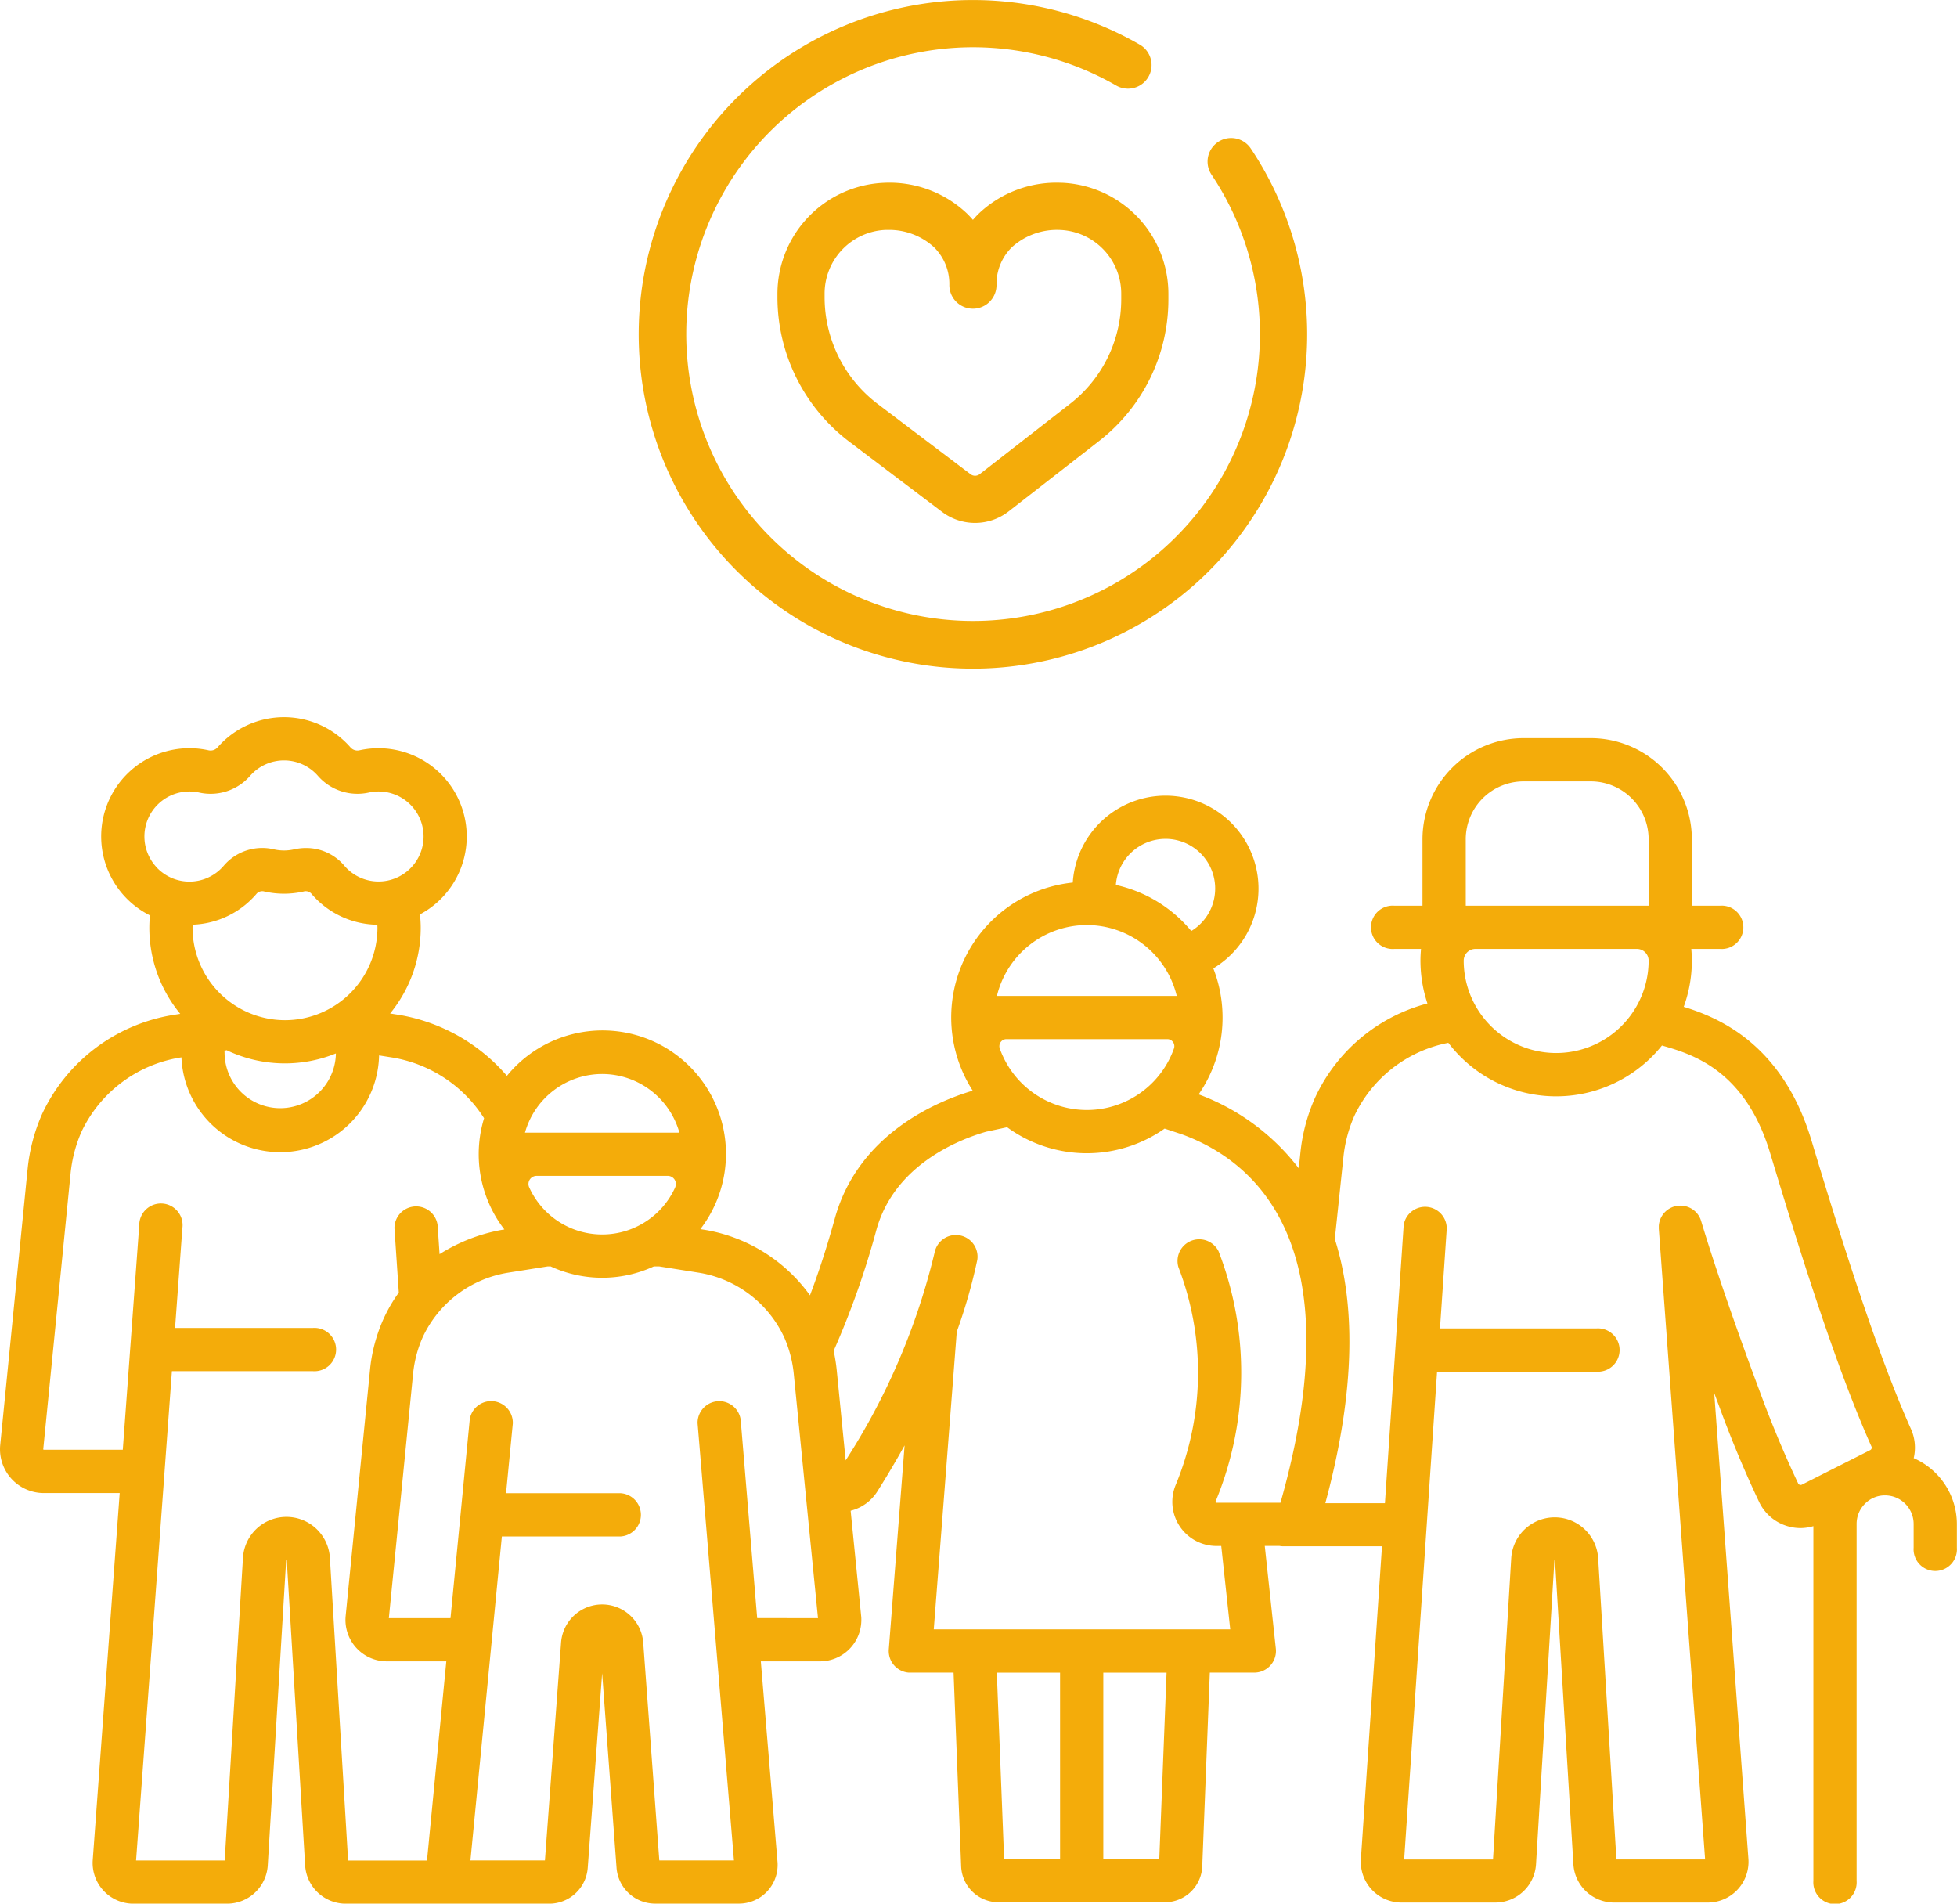
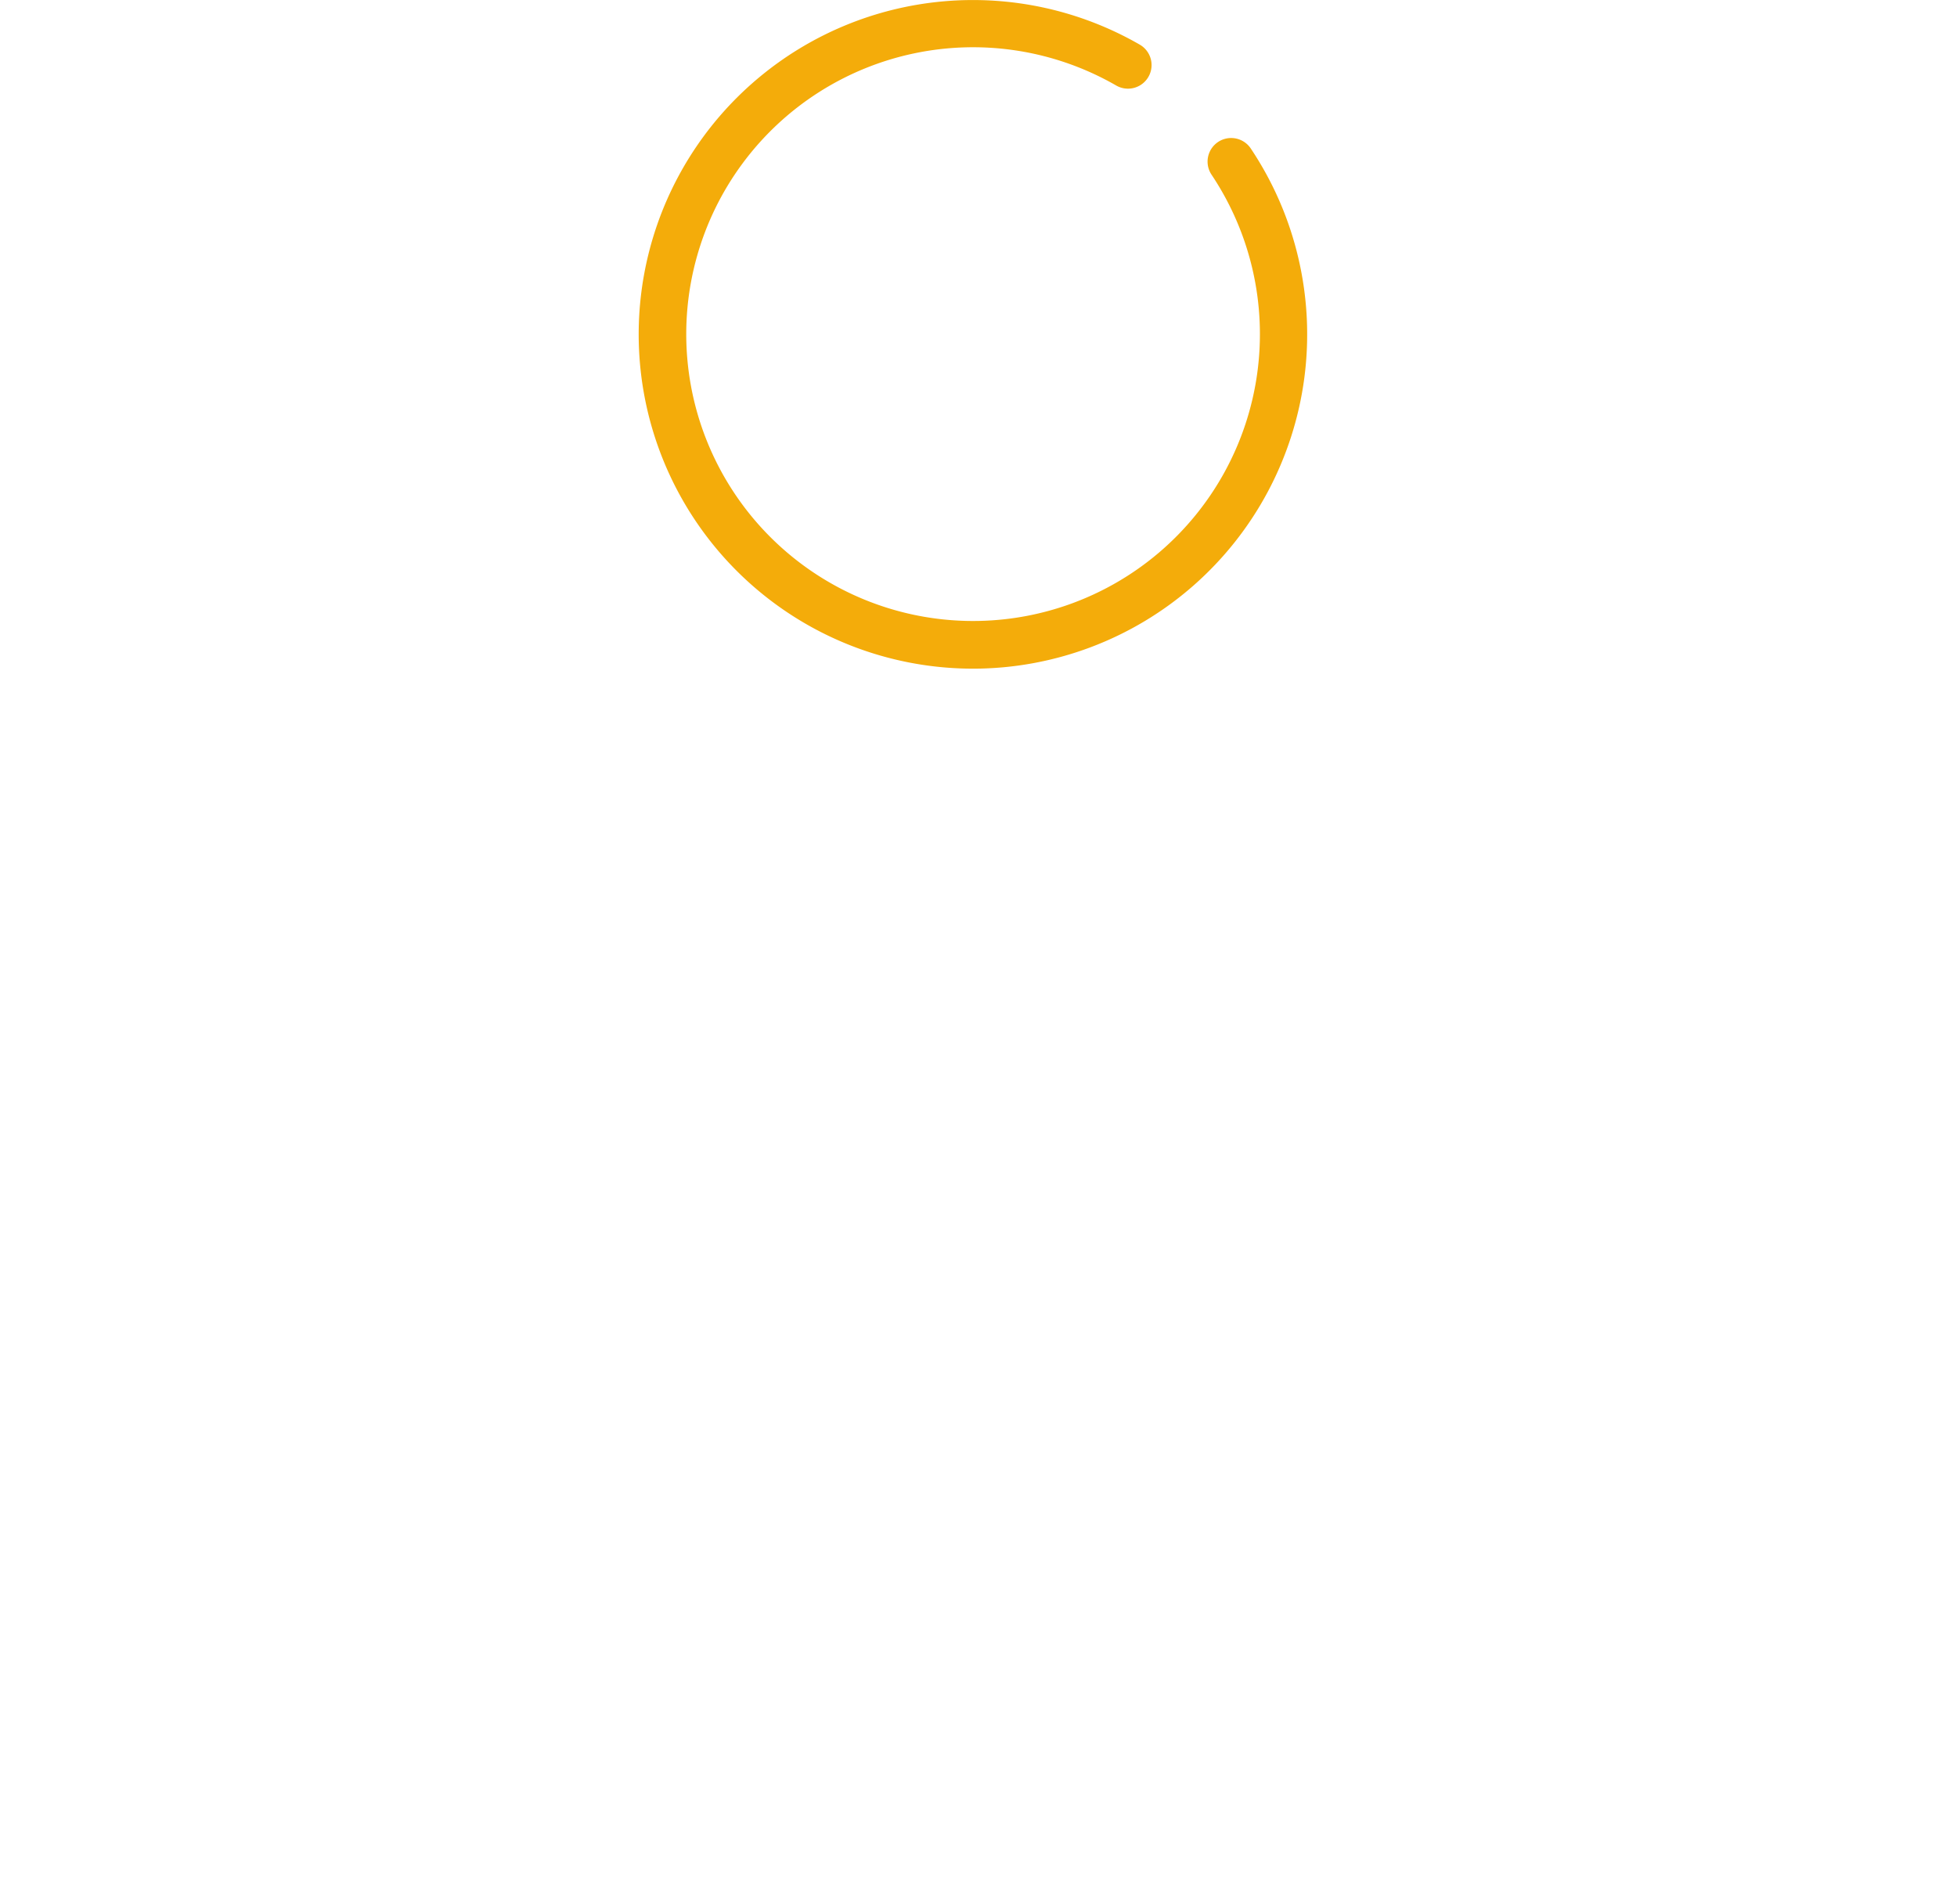
<svg xmlns="http://www.w3.org/2000/svg" width="144.48" height="140.525" viewBox="0 0 144.48 140.525">
  <defs>
    <clipPath id="a">
      <rect width="144.48" height="140.525" fill="#f4ac0a" />
    </clipPath>
  </defs>
  <g clip-path="url(#a)">
-     <path d="M141.285,237.117a3.378,3.378,0,0,0-.207-2.157c-2.5-5.578-5.112-13.891-7.34-21.286-2.149-7.135-6.854-9.074-9.433-9.869a9.969,9.969,0,0,0,.6-3.416c0-.289-.017-.575-.041-.858h2.13a1.6,1.6,0,1,0,0-3.192h-2.089v-4.906a7.47,7.47,0,0,0-7.461-7.461h-4.965a7.47,7.47,0,0,0-7.461,7.461v4.906h-2.089a1.6,1.6,0,1,0,0,3.192h1.98c-.024.283-.041.568-.041.858a9.979,9.979,0,0,0,.516,3.168,12.7,12.7,0,0,0-8.307,6.979A13.249,13.249,0,0,0,96,214.618l-.116,1.107a16.5,16.5,0,0,0-7.392-5.458,9.987,9.987,0,0,0,1.084-9.3A6.863,6.863,0,1,0,79.2,194.63a10.009,10.009,0,0,0-7.387,15.364c-2.57.761-8.441,3.154-10.181,9.436-.566,2.046-1.164,3.9-1.834,5.672a12.007,12.007,0,0,0-7.684-4.822l-.037-.006-.372-.059A9.111,9.111,0,0,0,37.424,208.9a13.445,13.445,0,0,0-7.847-4.482l-.037-.006-.739-.117a9.971,9.971,0,0,0,2.26-6.331c0-.333-.022-.66-.054-.985a6.514,6.514,0,0,0-4.485-12.106.685.685,0,0,1-.659-.232,6.513,6.513,0,0,0-9.791,0,.684.684,0,0,1-.66.232,6.514,6.514,0,0,0-4.343,12.181c-.028.3-.045.6-.045.91a9.974,9.974,0,0,0,2.282,6.358l-.564.089-.037.006a12.961,12.961,0,0,0-9.588,7.28,13.285,13.285,0,0,0-1.08,4.093L.015,236.163a3.234,3.234,0,0,0,2.921,3.519q.149.014.3.014h5.6L6.847,266.78A3.007,3.007,0,0,0,9.626,270q.11.008.221.008h6.921a3.012,3.012,0,0,0,3-2.826l1.358-22.519c0-.024.043-.023.045,0l1.356,22.52a3.011,3.011,0,0,0,3,2.826H40.542a2.855,2.855,0,0,0,2.85-2.662L44.455,253l1.06,14.32a2.86,2.86,0,0,0,2.851,2.684h6.188a2.856,2.856,0,0,0,2.856-2.856c0-.073,0-.145-.008-.218L56.169,252.12h4.363a3.057,3.057,0,0,0,3.058-3.057c0-.1,0-.2-.014-.294L62.8,241a3.256,3.256,0,0,0,1.97-1.421q1.073-1.7,2.014-3.4l-1.167,15.059a1.6,1.6,0,0,0,1.468,1.715c.041,0,.082,0,.123,0H70.4l.559,14.289a2.759,2.759,0,0,0,2.765,2.66H85.994a2.76,2.76,0,0,0,2.765-2.659l.559-14.29H92.6a1.6,1.6,0,0,0,1.6-1.6,1.669,1.669,0,0,0-.009-.17l-.817-7.583h1.092a1.593,1.593,0,0,0,.262.026h7.3l-1.558,23.091a3.007,3.007,0,0,0,2.8,3.2q.1.007.2.007h6.93a3.012,3.012,0,0,0,3-2.826l1.356-22.418c0-.024.044-.024.045,0l1.358,22.418a3.012,3.012,0,0,0,3,2.826h6.921a3.008,3.008,0,0,0,3.008-3.008q0-.11-.008-.22l-2.524-34.383c.192.517.306.82.31.829,1.138,3.128,2.26,5.643,3,7.2a3.369,3.369,0,0,0,1.965,1.754,3.408,3.408,0,0,0,1.1.185,3.352,3.352,0,0,0,.946-.143v26.187a1.6,1.6,0,1,0,3.192,0V241.977a2.093,2.093,0,0,1,.625-1.5,2.053,2.053,0,0,1,1.5-.609,2.114,2.114,0,0,1,2.085,2.106v1.763a1.6,1.6,0,1,0,3.192,0v-1.763a5.319,5.319,0,0,0-3.2-4.86M44.458,208.763a5.93,5.93,0,0,1,5.7,4.327h-11.4a5.93,5.93,0,0,1,5.7-4.327m5.395,8.355a5.913,5.913,0,0,1-10.789,0,.6.6,0,0,1,.549-.836H49.3a.6.6,0,0,1,.549.836ZM11.557,193.5a3.323,3.323,0,0,1,2.163-5.582,3.382,3.382,0,0,1,.994.07,3.872,3.872,0,0,0,3.757-1.241,3.321,3.321,0,0,1,4.994,0,3.875,3.875,0,0,0,3.756,1.241,3.384,3.384,0,0,1,.994-.07h0a3.323,3.323,0,1,1-2.533,5.742,3.363,3.363,0,0,1-.271-.285,3.686,3.686,0,0,0-2.83-1.294,3.951,3.951,0,0,0-.876.1,3.357,3.357,0,0,1-1.475,0,3.731,3.731,0,0,0-3.705,1.2,3.323,3.323,0,0,1-4.967.126Zm9.485,11.291a6.834,6.834,0,0,1-6.827-6.826c0-.076.007-.15.01-.225a6.5,6.5,0,0,0,4.737-2.305.566.566,0,0,1,.558-.142,6.566,6.566,0,0,0,2.891,0,.568.568,0,0,1,.56.142,6.5,6.5,0,0,0,4.888,2.309c0,.074.008.146.008.221a6.834,6.834,0,0,1-6.826,6.826m3.757,2.459a4.11,4.11,0,0,1-8.219-.022,1.673,1.673,0,0,0-.012-.191l.08-.013c.028,0,.056-.012.084-.018A9.995,9.995,0,0,0,24.8,207.244Zm6.727,59.571H25.7l-1.345-22.346a3.215,3.215,0,0,0-6.418,0l-1.348,22.345H10.045L12.691,230.7H23.1a1.6,1.6,0,1,0,0-3.192H12.924l.539-7.354a1.6,1.6,0,1,0-3.183-.234L9.065,236.5H3.234a.035.035,0,0,1-.03-.014.037.037,0,0,1-.012-.022h0l2.019-20.356a10.085,10.085,0,0,1,.813-3.1,9.792,9.792,0,0,1,7.237-5.452l.134-.021a7.3,7.3,0,0,0,14.592-.143l1.031.164a9.958,9.958,0,0,1,6.72,4.471,9.094,9.094,0,0,0,1.5,8.213l-.216.035-.037.006a12.851,12.851,0,0,0-4.533,1.781l-.143-2.128a1.6,1.6,0,0,0-3.187.185c0,.01,0,.02,0,.03l.32,4.749a11.379,11.379,0,0,0-1.145,1.979,12.038,12.038,0,0,0-.979,3.709l-1.8,18.193a3.058,3.058,0,0,0,2.762,3.328c.094.009.189.013.283.013H32.95ZM55.9,248.927l-1.219-14.659a1.6,1.6,0,0,0-3.181.265l2.685,32.281h-5.51L47.49,250.772a3.041,3.041,0,0,0-6.069-.022l-1.19,16.064h-5.5L37.051,242.9h8.778a1.6,1.6,0,0,0,0-3.192H37.36l.5-5.151a1.6,1.6,0,0,0-3.178-.308l-1.423,14.68H28.708l1.787-18.017a8.833,8.833,0,0,1,.711-2.717,8.435,8.435,0,0,1,6.334-4.77l2.9-.46h.21a9.085,9.085,0,0,0,7.623,0h.385l2.9.46a8.435,8.435,0,0,1,6.334,4.77,8.816,8.816,0,0,1,.71,2.708l1.788,18.027Zm30.14-57.52a3.666,3.666,0,0,1,1.909,6.8,10.03,10.03,0,0,0-5.568-3.4A3.674,3.674,0,0,1,86.043,191.408Zm-5.8,6.36A6.837,6.837,0,0,1,86.876,203H73.6A6.838,6.838,0,0,1,80.24,197.767Zm-6.427,9.123a.521.521,0,0,1,.487-.7h11.88a.521.521,0,0,1,.487.7,6.824,6.824,0,0,1-12.854,0m4.45,59.823H74.131l-.539-13.757h4.67Zm7.324,0H81.454V252.956h4.67Zm8.955-26.3H89.806a.063.063,0,0,1-.06-.032.045.045,0,0,1-.007-.052,24.852,24.852,0,0,0,.224-18.482A1.6,1.6,0,0,0,87,223.023a21.67,21.67,0,0,1-.213,16.1,3.258,3.258,0,0,0,3.024,4.479h.35l.664,6.158H68.937l1.7-21.978a39.582,39.582,0,0,0,1.518-5.315,1.6,1.6,0,0,0-3.127-.645,49.575,49.575,0,0,1-6.595,15.462l-.665-6.711a13.145,13.145,0,0,0-.221-1.377,62.346,62.346,0,0,0,3.153-8.918c1.335-4.823,6.111-6.679,8.1-7.254l1.553-.332a9.978,9.978,0,0,0,11.627.1l1.252.415h0c5.379,1.95,12.746,8.067,7.3,27.208Zm13.67-48.981a4.274,4.274,0,0,1,4.269-4.269h4.964a4.274,4.274,0,0,1,4.269,4.269v4.906h-13.5Zm-.15,8.947a.865.865,0,0,1,.872-.849h11.908a.865.865,0,0,1,.872.849v.009a6.826,6.826,0,0,1-13.653,0Zm30.011,36.148-5.045,2.549a.2.2,0,0,1-.158.011.194.194,0,0,1-.116-.1c-.711-1.5-1.789-3.912-2.891-6.942-.026-.068-2.586-6.838-4.267-12.408h0l-.007-.025c0-.015-.011-.028-.015-.043-.011-.033-.022-.066-.035-.1s-.021-.047-.032-.071-.021-.046-.032-.067-.035-.063-.054-.094l-.021-.034c-.025-.039-.052-.076-.08-.112l-.006-.008a1.6,1.6,0,0,0-1.349-.6h-.026c-.037,0-.074.008-.111.014l-.055.008-.069.016c-.032.007-.064.015-.1.024l-.008,0-.033.012c-.038.012-.075.025-.111.04l-.048.022c-.031.014-.062.028-.093.044l-.06.035c-.024.014-.048.028-.071.043l-.067.048c-.019.014-.038.028-.057.042s-.045.038-.066.058l-.048.044c-.021.02-.04.042-.06.063s-.031.033-.046.051-.033.042-.049.063-.031.04-.045.061-.026.04-.038.06-.03.048-.044.073-.019.038-.029.057-.027.055-.039.083-.015.037-.022.056-.023.058-.032.088-.012.041-.017.061-.016.057-.023.086-.009.049-.013.074-.009.051-.012.077-.006.061-.007.092,0,.042,0,.063,0,.069,0,.1c0,.016,0,.031,0,.046l3.418,46.556h-6.549L117.987,244.5a3.215,3.215,0,0,0-6.417,0l-1.346,22.245h-6.559l2.43-36.01h11.763a1.6,1.6,0,1,0,0-3.192H106.31l.5-7.364a1.6,1.6,0,0,0-3.183-.244c0,.01,0,.02,0,.03l-1.382,20.48h-4.4c2.349-8.7,2.14-14.975.7-19.5l.63-5.992a10.078,10.078,0,0,1,.813-3.1,9.725,9.725,0,0,1,6.939-5.392,10,10,0,0,0,15.769.2l.033.008c2.131.614,6.1,1.757,7.955,7.928,2.258,7.493,4.912,15.926,7.484,21.67A.2.2,0,0,1,138.071,236.527Z" transform="translate(0 -129.482)" fill="#f4ac0a" />
-     <path d="M218.781,46.477a8.327,8.327,0,0,0-6.115,2.258q-.235.23-.448.478-.211-.247-.445-.475a8.314,8.314,0,0,0-6.112-2.261,8.211,8.211,0,0,0-7.875,8.226v.248a13.388,13.388,0,0,0,5.279,10.618l6.874,5.2a4.04,4.04,0,0,0,4.913-.032l6.66-5.184a13.231,13.231,0,0,0,5.138-10.509V54.7a8.213,8.213,0,0,0-7.869-8.226m4.387,8.57a9.771,9.771,0,0,1-3.794,7.761l-6.66,5.183a.553.553,0,0,1-.672,0l-6.874-5.2a9.886,9.886,0,0,1-3.9-7.841V54.7a4.707,4.707,0,0,1,4.482-4.745l.154,0a4.915,4.915,0,0,1,3.439,1.275,3.805,3.805,0,0,1,1.135,2.8,1.741,1.741,0,0,0,3.482,0,3.807,3.807,0,0,1,1.136-2.8,4.966,4.966,0,0,1,3.593-1.271,4.709,4.709,0,0,1,4.479,4.745Z" transform="translate(-140.39 -32.983)" fill="#f4ac0a" />
    <path d="M187.151,49.361a24.68,24.68,0,0,0,20.512-38.4,1.741,1.741,0,0,0-2.893,1.939,21.176,21.176,0,1,1-7.047-6.59,1.741,1.741,0,1,0,1.752-3.01l-.012-.007a24.678,24.678,0,1,0-12.312,46.067Z" transform="translate(-115.323 -0.001)" fill="#f4ac0a" />
  </g>
</svg>